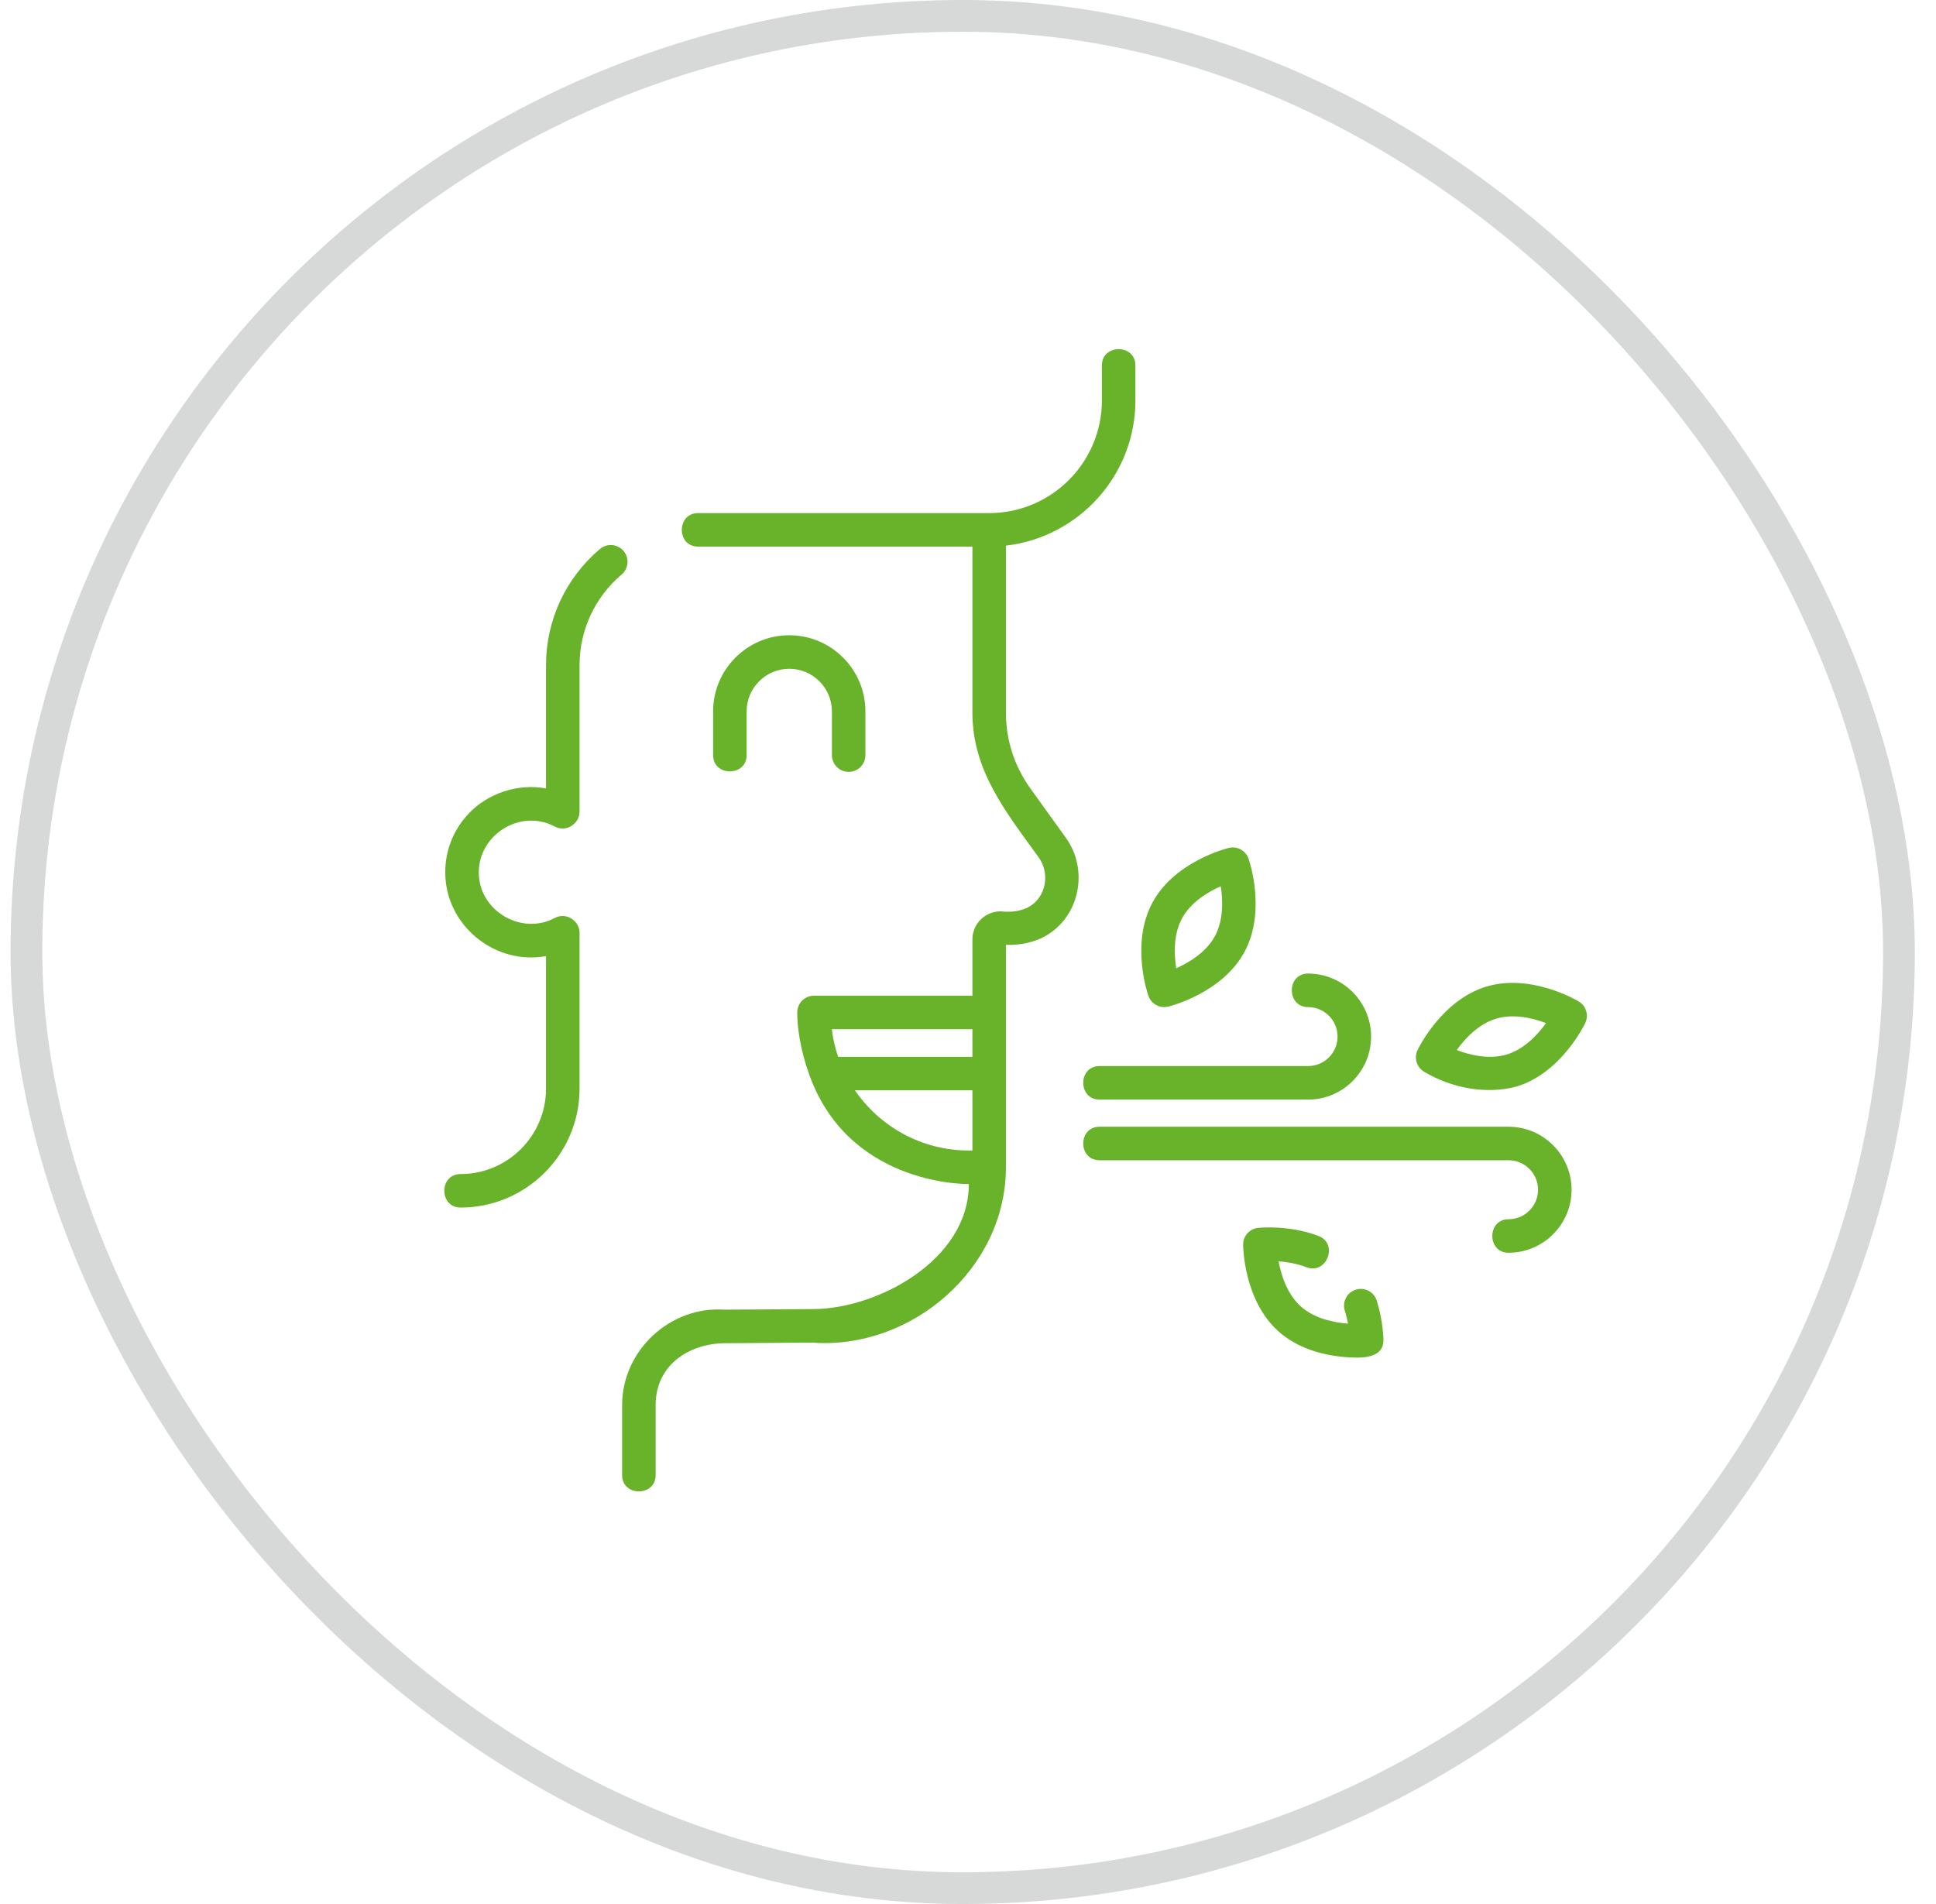
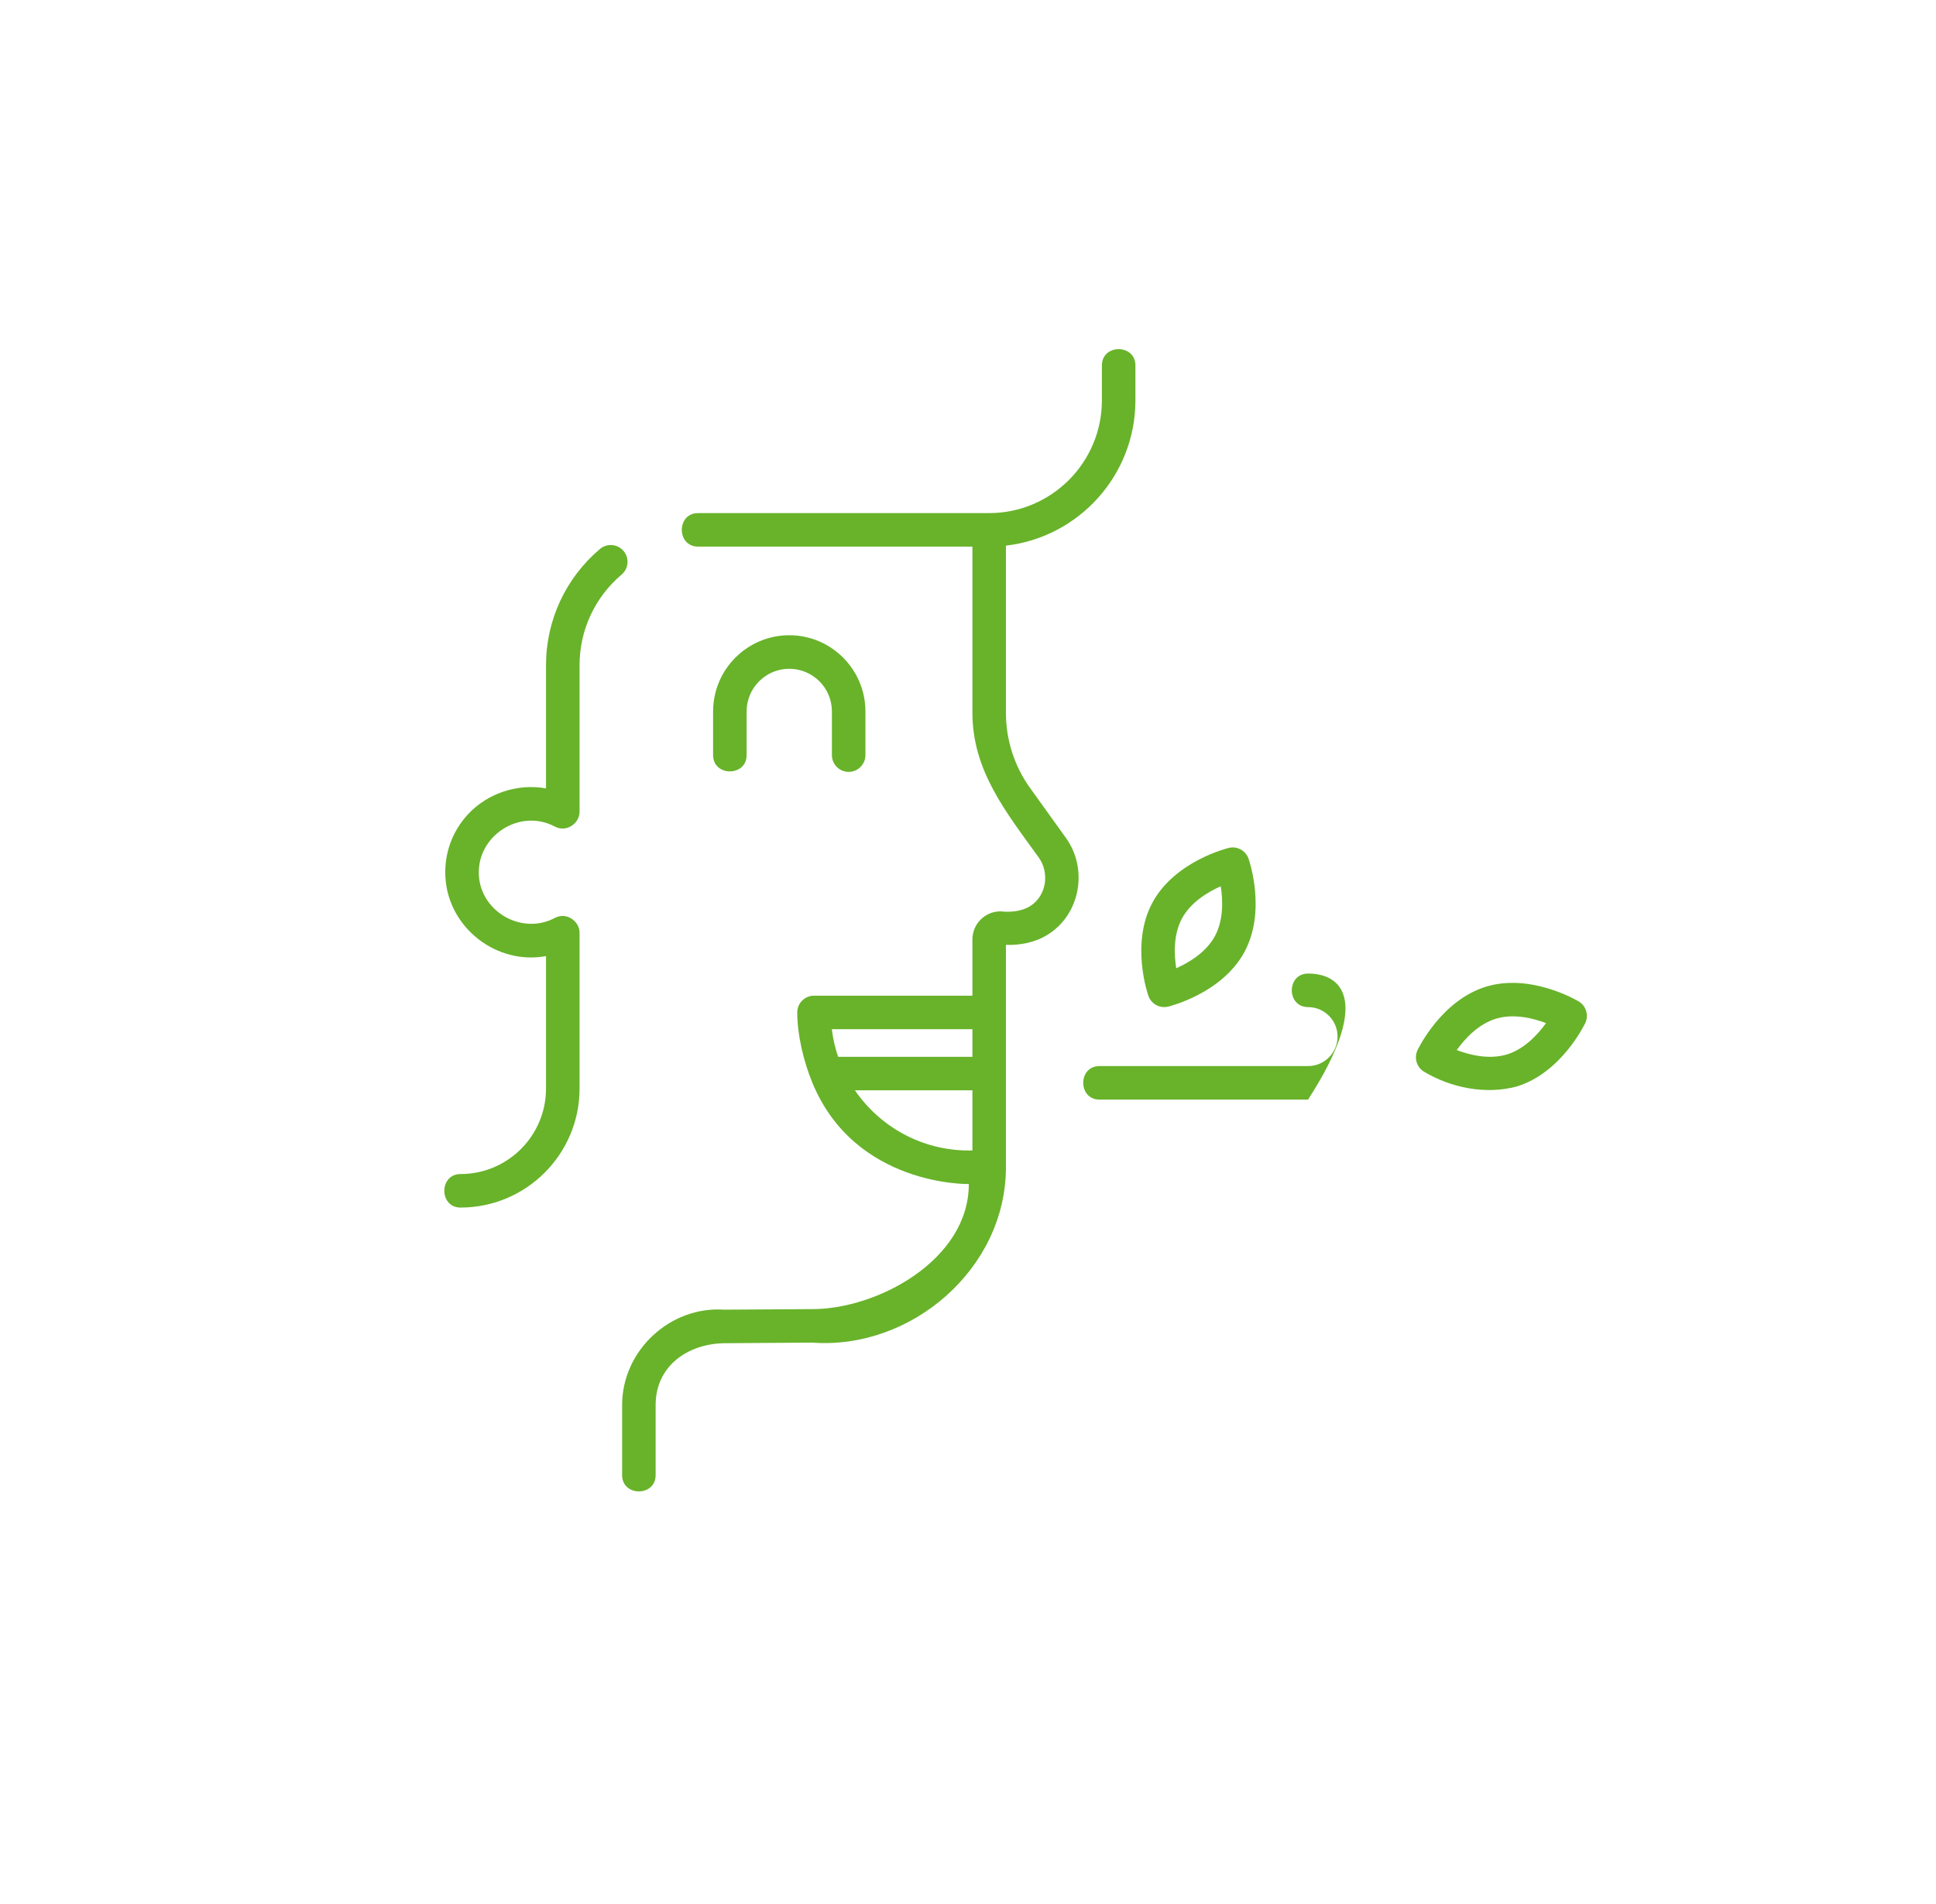
<svg xmlns="http://www.w3.org/2000/svg" fill="none" viewBox="0 0 61 60" height="60" width="61">
-   <rect stroke-opacity="0.2" stroke="#36413E" rx="29.5" height="59" width="59" y="0.5" x="0.833" />
  <g clip-path="url(#clip0_922_96727)">
-     <path fill="#68B32A" d="M41.215 31.736C41.727 31.736 42.144 32.153 42.144 32.665C42.144 33.178 41.727 33.594 41.215 33.594H34.643C33.96 33.594 33.96 34.651 34.643 34.651H41.215C42.31 34.651 43.201 33.76 43.201 32.665C43.201 31.57 42.31 30.679 41.215 30.679C40.532 30.679 40.532 31.736 41.215 31.736Z" />
-     <path fill="#68B32A" d="M47.532 35.506H34.643C33.96 35.506 33.96 36.562 34.643 36.562H47.532C48.044 36.562 48.461 36.979 48.461 37.492C48.461 38.004 48.044 38.421 47.532 38.421C46.849 38.421 46.849 39.477 47.532 39.477C48.627 39.477 49.517 38.587 49.517 37.492C49.517 36.397 48.627 35.506 47.532 35.506Z" />
+     <path fill="#68B32A" d="M41.215 31.736C41.727 31.736 42.144 32.153 42.144 32.665C42.144 33.178 41.727 33.594 41.215 33.594H34.643C33.96 33.594 33.96 34.651 34.643 34.651H41.215C43.201 31.57 42.31 30.679 41.215 30.679C40.532 30.679 40.532 31.736 41.215 31.736Z" />
    <path fill="#68B32A" d="M36.682 31.736C36.723 31.736 36.765 31.731 36.807 31.721C36.876 31.704 38.507 31.294 39.207 30.005C39.907 28.717 39.363 27.125 39.339 27.058C39.249 26.802 38.98 26.655 38.716 26.72C38.647 26.736 37.016 27.147 36.316 28.435C35.616 29.724 36.16 31.315 36.184 31.382C36.259 31.598 36.462 31.736 36.682 31.736ZM37.244 28.939C37.522 28.427 38.062 28.107 38.463 27.928C38.532 28.362 38.556 28.989 38.279 29.501C38.001 30.012 37.462 30.333 37.061 30.512C36.992 30.077 36.968 29.448 37.244 28.939Z" />
    <path fill="#68B32A" d="M49.744 31.559C49.683 31.522 48.235 30.667 46.831 31.09C45.428 31.514 44.695 33.028 44.664 33.092C44.548 33.338 44.637 33.632 44.869 33.772C45.722 34.283 46.816 34.499 47.782 34.24C49.186 33.816 49.918 32.302 49.949 32.238C50.065 31.992 49.977 31.699 49.744 31.559ZM47.477 33.229C46.919 33.397 46.31 33.246 45.899 33.09C46.156 32.733 46.579 32.27 47.136 32.102C47.693 31.933 48.302 32.084 48.713 32.24C48.456 32.597 48.031 33.061 47.477 33.229Z" />
-     <path fill="#68B32A" d="M42.719 40.64C42.441 40.727 42.285 41.023 42.372 41.301C42.417 41.446 42.449 41.586 42.473 41.712C42.034 41.677 41.417 41.555 40.986 41.168C40.553 40.779 40.366 40.179 40.286 39.747C40.542 39.767 40.86 39.817 41.167 39.934C41.805 40.176 42.18 39.189 41.542 38.947C40.622 38.597 39.683 38.688 39.643 38.693C39.373 38.72 39.168 38.949 39.169 39.22C39.169 39.291 39.189 40.973 40.28 41.953C41.09 42.681 42.222 42.781 42.78 42.781C43.12 42.781 43.592 42.699 43.59 42.239C43.59 42.215 43.585 41.645 43.38 40.988C43.294 40.709 42.998 40.553 42.719 40.64Z" />
    <path fill="#68B32A" d="M32.462 24.84C31.96 24.142 31.695 23.319 31.695 22.459V17.194C33.988 16.931 35.775 14.979 35.775 12.617V11.515C35.775 10.832 34.719 10.832 34.719 11.515V12.617C34.719 14.575 33.126 16.169 31.167 16.169H21.995C21.312 16.169 21.312 17.225 21.995 17.225H30.639V22.459C30.639 24.301 31.717 25.614 32.729 27.022C33.08 27.511 32.972 28.239 32.449 28.56C32.185 28.722 31.828 28.753 31.523 28.719C31.036 28.719 30.639 29.116 30.639 29.603V31.376H25.648C25.357 31.376 25.12 31.613 25.12 31.904C25.12 32.61 25.318 33.44 25.592 34.109C26.937 37.391 30.526 37.312 30.526 37.312C30.526 39.715 27.631 41.253 25.604 41.253L22.824 41.271C21.114 41.151 19.602 42.56 19.602 44.275V46.485C19.602 47.168 20.658 47.168 20.658 46.485V44.275C20.658 43.043 21.671 42.35 22.81 42.328L25.589 42.309C28.714 42.541 31.695 39.983 31.695 36.784V29.775C32.148 29.79 32.611 29.7 33.001 29.46C34.04 28.823 34.291 27.386 33.587 26.406L32.462 24.84ZM30.639 32.433V33.302H26.408C26.315 33.028 26.247 32.742 26.211 32.447C26.21 32.442 26.209 32.437 26.209 32.433H30.639ZM26.937 34.358H30.639V36.255H30.526C29.037 36.255 27.722 35.503 26.937 34.358Z" />
    <path fill="#68B32A" d="M26.74 24.324C27.031 24.324 27.268 24.087 27.268 23.796V22.418C27.268 21.095 26.191 20.018 24.868 20.018C23.545 20.018 22.469 21.095 22.469 22.418V23.796C22.469 24.479 23.525 24.479 23.525 23.796V22.418C23.525 21.677 24.128 21.075 24.868 21.075C25.609 21.075 26.212 21.677 26.212 22.418V23.796C26.212 24.087 26.448 24.324 26.74 24.324Z" />
    <path fill="#68B32A" d="M19.647 17.362C19.459 17.14 19.126 17.112 18.903 17.3C17.824 18.213 17.204 19.547 17.204 20.96V24.845C16.319 24.682 15.373 24.992 14.757 25.648C14.244 26.195 13.988 26.91 14.035 27.66C14.135 29.24 15.646 30.416 17.204 30.129V34.304C17.204 35.789 15.997 36.997 14.512 36.997C13.829 36.997 13.829 38.053 14.512 38.053C16.579 38.053 18.261 36.371 18.261 34.304V29.391C18.261 29.026 17.847 28.732 17.483 28.926C16.462 29.472 15.162 28.75 15.089 27.594C15.01 26.342 16.376 25.456 17.484 26.048C17.847 26.242 18.261 25.948 18.261 25.582V20.96C18.261 19.858 18.744 18.818 19.585 18.107C19.808 17.918 19.836 17.585 19.647 17.362Z" />
  </g>
  <defs>
    <clipPath id="clip0_922_96727">
      <rect transform="translate(14 11)" fill="white" height="36" width="36" />
    </clipPath>
  </defs>
</svg>